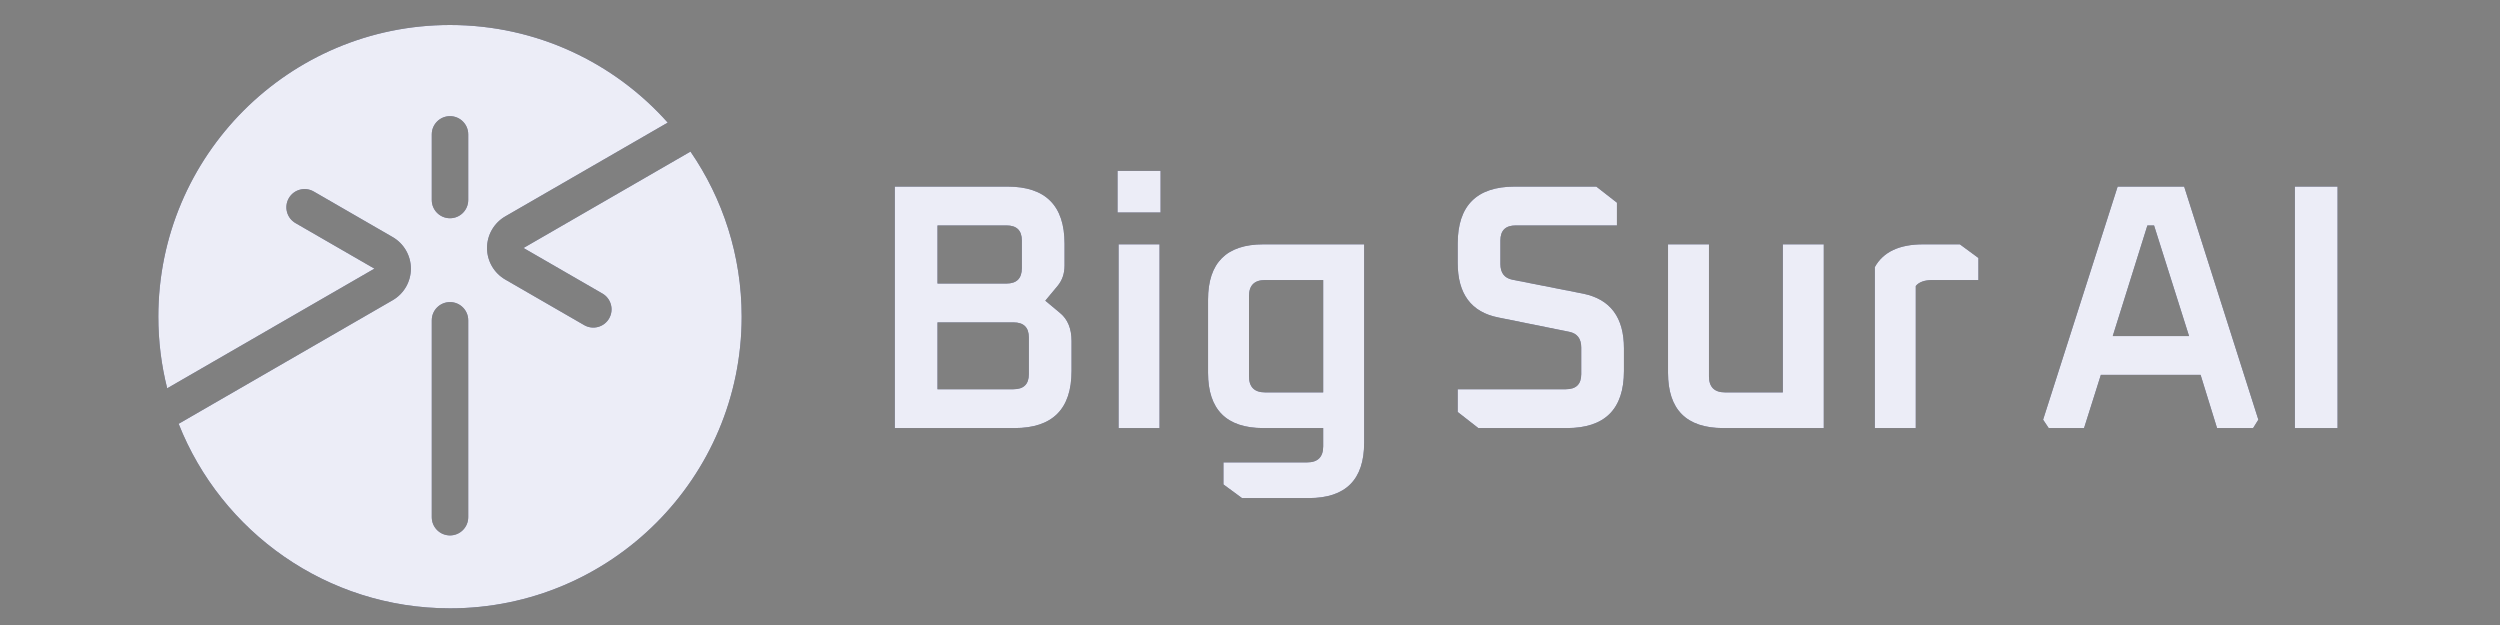
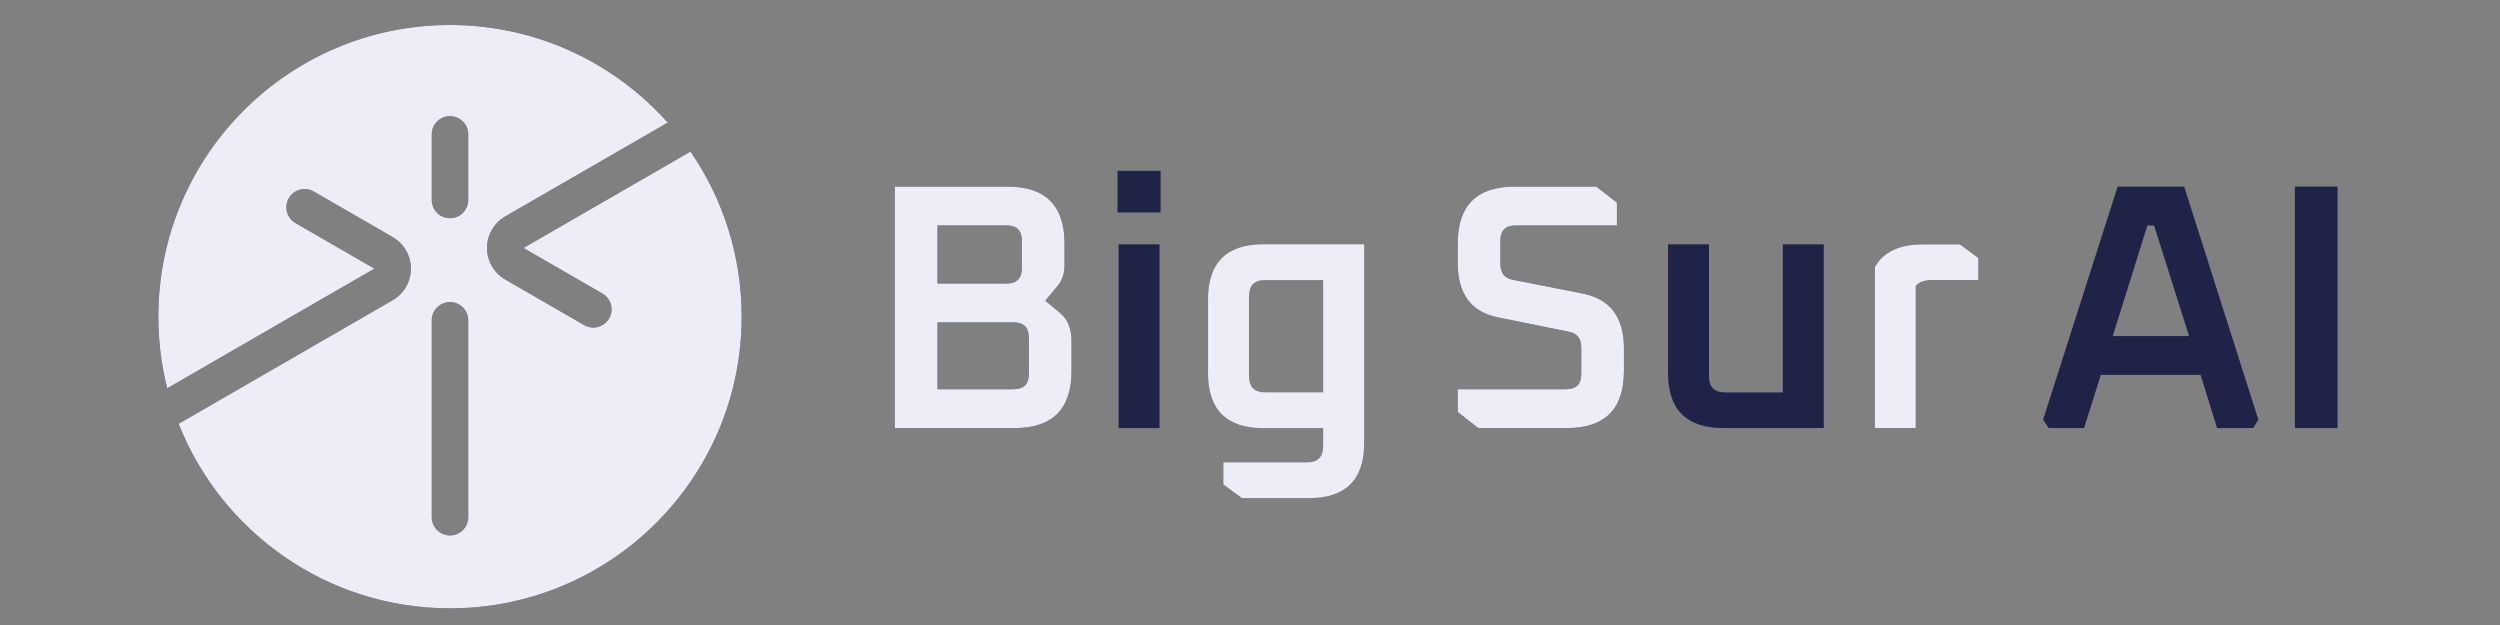
<svg xmlns="http://www.w3.org/2000/svg" width="300" height="75" viewBox="0 0 300 75" fill="none">
  <rect x="0" y="0" width="300" height="75" fill="#808080" stroke="none" />
  <path fill-rule="evenodd" clip-rule="evenodd" d="M89 38C89 57.33 73.33 73 54 73C39.209 73 26.56 63.825 21.436 50.855L47.113 36.03C47.779 35.647 48.333 35.095 48.718 34.43C49.103 33.765 49.306 33.01 49.307 32.242C49.307 31.473 49.105 30.718 48.721 30.052C48.337 29.386 47.785 28.834 47.119 28.449L37.647 22.981C36.601 22.377 35.263 22.735 34.659 23.781C34.055 24.828 34.413 26.165 35.459 26.77L44.932 32.238L20.063 46.596C19.369 43.846 19 40.966 19 38C19 18.67 34.67 3 54 3C64.388 3 73.719 7.526 80.129 14.713L60.638 25.965C59.972 26.349 59.419 26.901 59.034 27.566C58.649 28.231 58.446 28.986 58.445 29.754C58.444 30.523 58.646 31.278 59.03 31.944C59.414 32.609 59.967 33.162 60.633 33.546L70.105 39.015C71.151 39.619 72.489 39.261 73.093 38.215C73.697 37.168 73.338 35.83 72.292 35.226L62.82 29.758L82.858 18.189C86.732 23.822 89 30.646 89 38ZM54 13.938C55.208 13.938 56.188 14.917 56.188 16.125V24C56.188 25.208 55.208 26.188 54 26.188C52.792 26.188 51.812 25.208 51.812 24V16.125C51.812 14.917 52.792 13.938 54 13.938ZM56.188 38.438C56.188 37.229 55.208 36.25 54 36.25C52.792 36.25 51.812 37.229 51.812 38.438V62.062C51.812 63.271 52.792 64.25 54 64.25C55.208 64.25 56.188 63.271 56.188 62.062V38.438Z" fill="#1F2347" />
  <path fill-rule="evenodd" clip-rule="evenodd" d="M89 38C89 57.33 73.33 73 54 73C39.209 73 26.56 63.825 21.436 50.855L47.113 36.03C47.779 35.647 48.333 35.095 48.718 34.43C49.103 33.765 49.306 33.01 49.307 32.242C49.307 31.473 49.105 30.718 48.721 30.052C48.337 29.386 47.785 28.834 47.119 28.449L37.647 22.981C36.601 22.377 35.263 22.735 34.659 23.781C34.055 24.828 34.413 26.165 35.459 26.77L44.932 32.238L20.063 46.596C19.369 43.846 19 40.966 19 38C19 18.67 34.67 3 54 3C64.388 3 73.719 7.526 80.129 14.713L60.638 25.965C59.972 26.349 59.419 26.901 59.034 27.566C58.649 28.231 58.446 28.986 58.445 29.754C58.444 30.523 58.646 31.278 59.03 31.944C59.414 32.609 59.967 33.162 60.633 33.546L70.105 39.015C71.151 39.619 72.489 39.261 73.093 38.215C73.697 37.168 73.338 35.83 72.292 35.226L62.82 29.758L82.858 18.189C86.732 23.822 89 30.646 89 38ZM54 13.938C55.208 13.938 56.188 14.917 56.188 16.125V24C56.188 25.208 55.208 26.188 54 26.188C52.792 26.188 51.812 25.208 51.812 24V16.125C51.812 14.917 52.792 13.938 54 13.938ZM56.188 38.438C56.188 37.229 55.208 36.25 54 36.25C52.792 36.25 51.812 37.229 51.812 38.438V62.062C51.812 63.271 52.792 64.25 54 64.25C55.208 64.25 56.188 63.271 56.188 62.062V38.438Z" fill="#ECEDF7" />
  <path d="M107.375 51.37V22.39H120.899C125.463 22.39 127.745 24.672 127.745 29.236V31.882C127.745 32.834 127.465 33.646 126.905 34.318L125.435 36.082L127.199 37.552C128.123 38.308 128.585 39.428 128.585 40.912V44.524C128.585 49.088 126.303 51.37 121.739 51.37H107.375ZM112.499 46.708H121.613C122.845 46.708 123.461 46.106 123.461 44.902V40.492C123.461 39.288 122.845 38.686 121.613 38.686H112.499V46.708ZM112.499 34.024H120.773C122.005 34.024 122.621 33.408 122.621 32.176V28.858C122.621 27.654 122.005 27.052 120.773 27.052H112.499V34.024Z" fill="#1F2347" />
  <path d="M107.375 51.37V22.39H120.899C125.463 22.39 127.745 24.672 127.745 29.236V31.882C127.745 32.834 127.465 33.646 126.905 34.318L125.435 36.082L127.199 37.552C128.123 38.308 128.585 39.428 128.585 40.912V44.524C128.585 49.088 126.303 51.37 121.739 51.37H107.375ZM112.499 46.708H121.613C122.845 46.708 123.461 46.106 123.461 44.902V40.492C123.461 39.288 122.845 38.686 121.613 38.686H112.499V46.708ZM112.499 34.024H120.773C122.005 34.024 122.621 33.408 122.621 32.176V28.858C122.621 27.654 122.005 27.052 120.773 27.052H112.499V34.024Z" fill="#ECEDF7" />
  <path d="M134.104 25.498V20.5H139.27V25.498H134.104ZM134.23 51.37V29.32H139.144V51.37H134.23Z" fill="#1F2347" />
-   <path d="M134.104 25.498V20.5H139.27V25.498H134.104ZM134.23 51.37V29.32H139.144V51.37H134.23Z" fill="#ECEDF7" />
-   <path d="M144.966 44.734V35.956C144.966 31.532 147.178 29.32 151.602 29.32H163.698V53.134C163.698 57.558 161.486 59.77 157.062 59.77H149.04L146.814 58.132V55.486H156.852C158.14 55.486 158.784 54.842 158.784 53.554V51.37H151.602C147.178 51.37 144.966 49.158 144.966 44.734ZM149.88 45.154C149.88 46.442 150.524 47.086 151.812 47.086H158.784V33.604H151.812C150.524 33.604 149.88 34.248 149.88 35.536V45.154Z" fill="#1F2347" />
  <path d="M144.966 44.734V35.956C144.966 31.532 147.178 29.32 151.602 29.32H163.698V53.134C163.698 57.558 161.486 59.77 157.062 59.77H149.04L146.814 58.132V55.486H156.852C158.14 55.486 158.784 54.842 158.784 53.554V51.37H151.602C147.178 51.37 144.966 49.158 144.966 44.734ZM149.88 45.154C149.88 46.442 150.524 47.086 151.812 47.086H158.784V33.604H151.812C150.524 33.604 149.88 34.248 149.88 35.536V45.154Z" fill="#ECEDF7" />
  <path d="M174.923 49.438V46.708H187.901C189.133 46.708 189.749 46.106 189.749 44.902V41.71C189.749 40.646 189.273 40.016 188.321 39.82L179.795 38.098C176.547 37.454 174.923 35.27 174.923 31.546V29.236C174.923 24.672 177.205 22.39 181.769 22.39H191.555L194.033 24.322V27.052H181.895C180.663 27.052 180.047 27.654 180.047 28.858V31.672C180.047 32.736 180.523 33.366 181.475 33.562L190.001 35.242C193.249 35.914 194.873 38.098 194.873 41.794V44.524C194.873 49.088 192.591 51.37 188.027 51.37H177.401L174.923 49.438Z" fill="#1F2347" />
  <path d="M174.923 49.438V46.708H187.901C189.133 46.708 189.749 46.106 189.749 44.902V41.71C189.749 40.646 189.273 40.016 188.321 39.82L179.795 38.098C176.547 37.454 174.923 35.27 174.923 31.546V29.236C174.923 24.672 177.205 22.39 181.769 22.39H191.555L194.033 24.322V27.052H181.895C180.663 27.052 180.047 27.654 180.047 28.858V31.672C180.047 32.736 180.523 33.366 181.475 33.562L190.001 35.242C193.249 35.914 194.873 38.098 194.873 41.794V44.524C194.873 49.088 192.591 51.37 188.027 51.37H177.401L174.923 49.438Z" fill="#ECEDF7" />
  <path d="M200.163 44.734V29.32H205.077V45.154C205.077 46.442 205.721 47.086 207.009 47.086H213.939V29.32H218.853V51.37H206.799C202.375 51.37 200.163 49.158 200.163 44.734Z" fill="#1F2347" />
-   <path d="M200.163 44.734V29.32H205.077V45.154C205.077 46.442 205.721 47.086 207.009 47.086H213.939V29.32H218.853V51.37H206.799C202.375 51.37 200.163 49.158 200.163 44.734Z" fill="#ECEDF7" />
  <path d="M224.978 51.37V32.05C225.986 30.23 227.918 29.32 230.774 29.32H235.184L237.41 30.958V33.604H231.908C230.956 33.604 230.284 33.842 229.892 34.318V51.37H224.978Z" fill="#1F2347" />
  <path d="M224.978 51.37V32.05C225.986 30.23 227.918 29.32 230.774 29.32H235.184L237.41 30.958V33.604H231.908C230.956 33.604 230.284 33.842 229.892 34.318V51.37H224.978Z" fill="#ECEDF7" />
  <path d="M245.172 50.362L254.118 22.39H262.098L271.002 50.362L270.372 51.37H266.046L264.072 44.986H252.102L250.086 51.37H245.844L245.172 50.362ZM253.53 40.324H262.686L258.486 27.052H257.688L253.53 40.324Z" fill="#1F2347" />
-   <path d="M245.172 50.362L254.118 22.39H262.098L271.002 50.362L270.372 51.37H266.046L264.072 44.986H252.102L250.086 51.37H245.844L245.172 50.362ZM253.53 40.324H262.686L258.486 27.052H257.688L253.53 40.324Z" fill="#ECEDF7" />
  <path d="M275.383 51.37V22.39H280.507V51.37H275.383Z" fill="#1F2347" />
-   <path d="M275.383 51.37V22.39H280.507V51.37H275.383Z" fill="#ECEDF7" />
+   <path d="M275.383 51.37V22.39H280.507H275.383Z" fill="#ECEDF7" />
</svg>